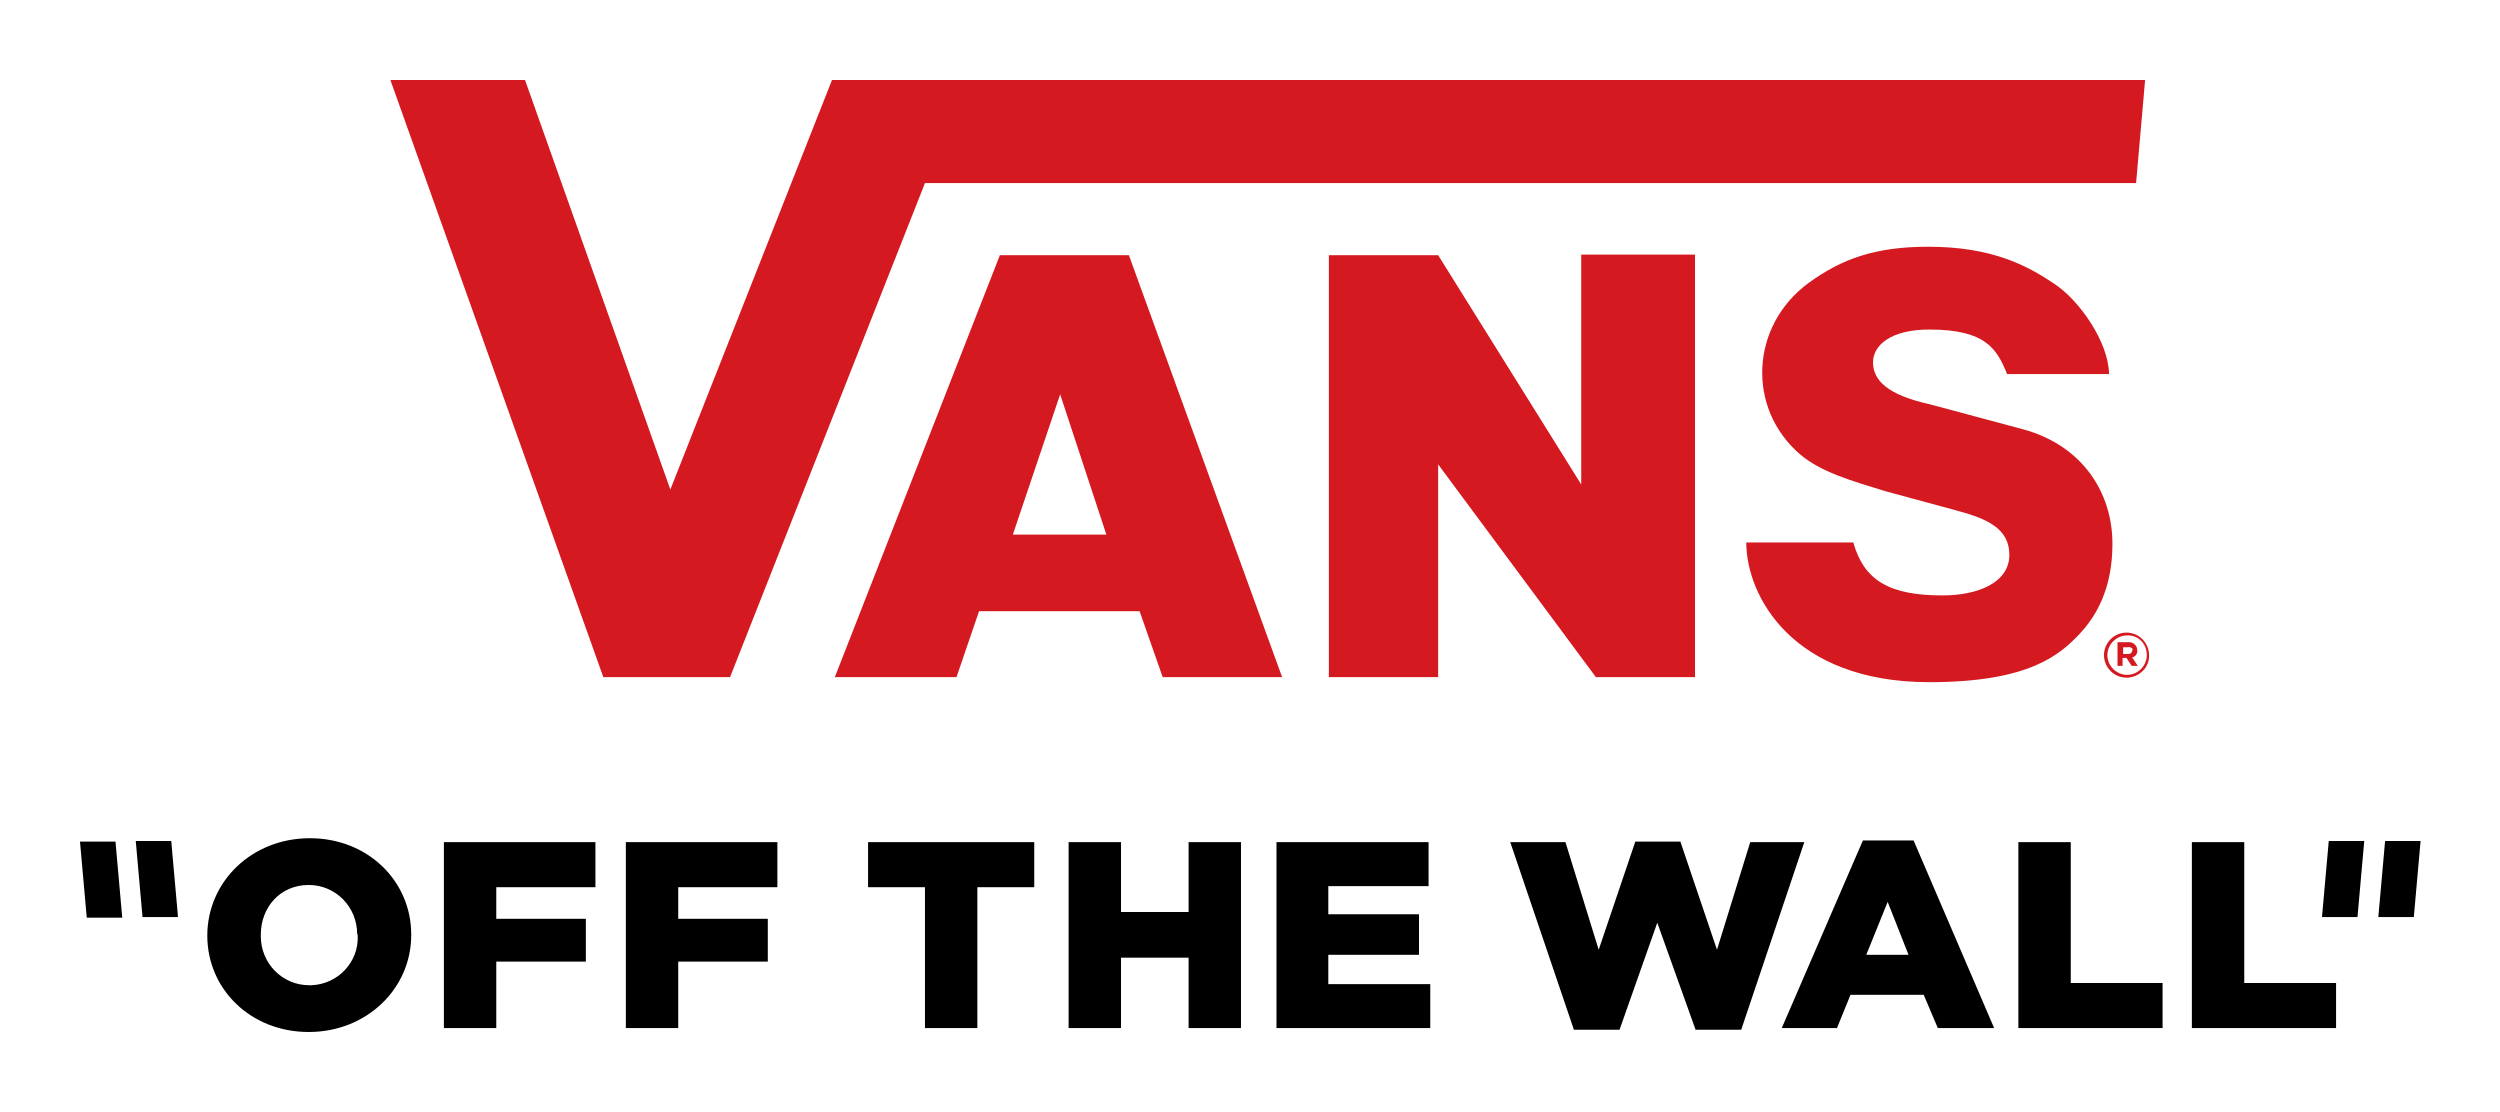
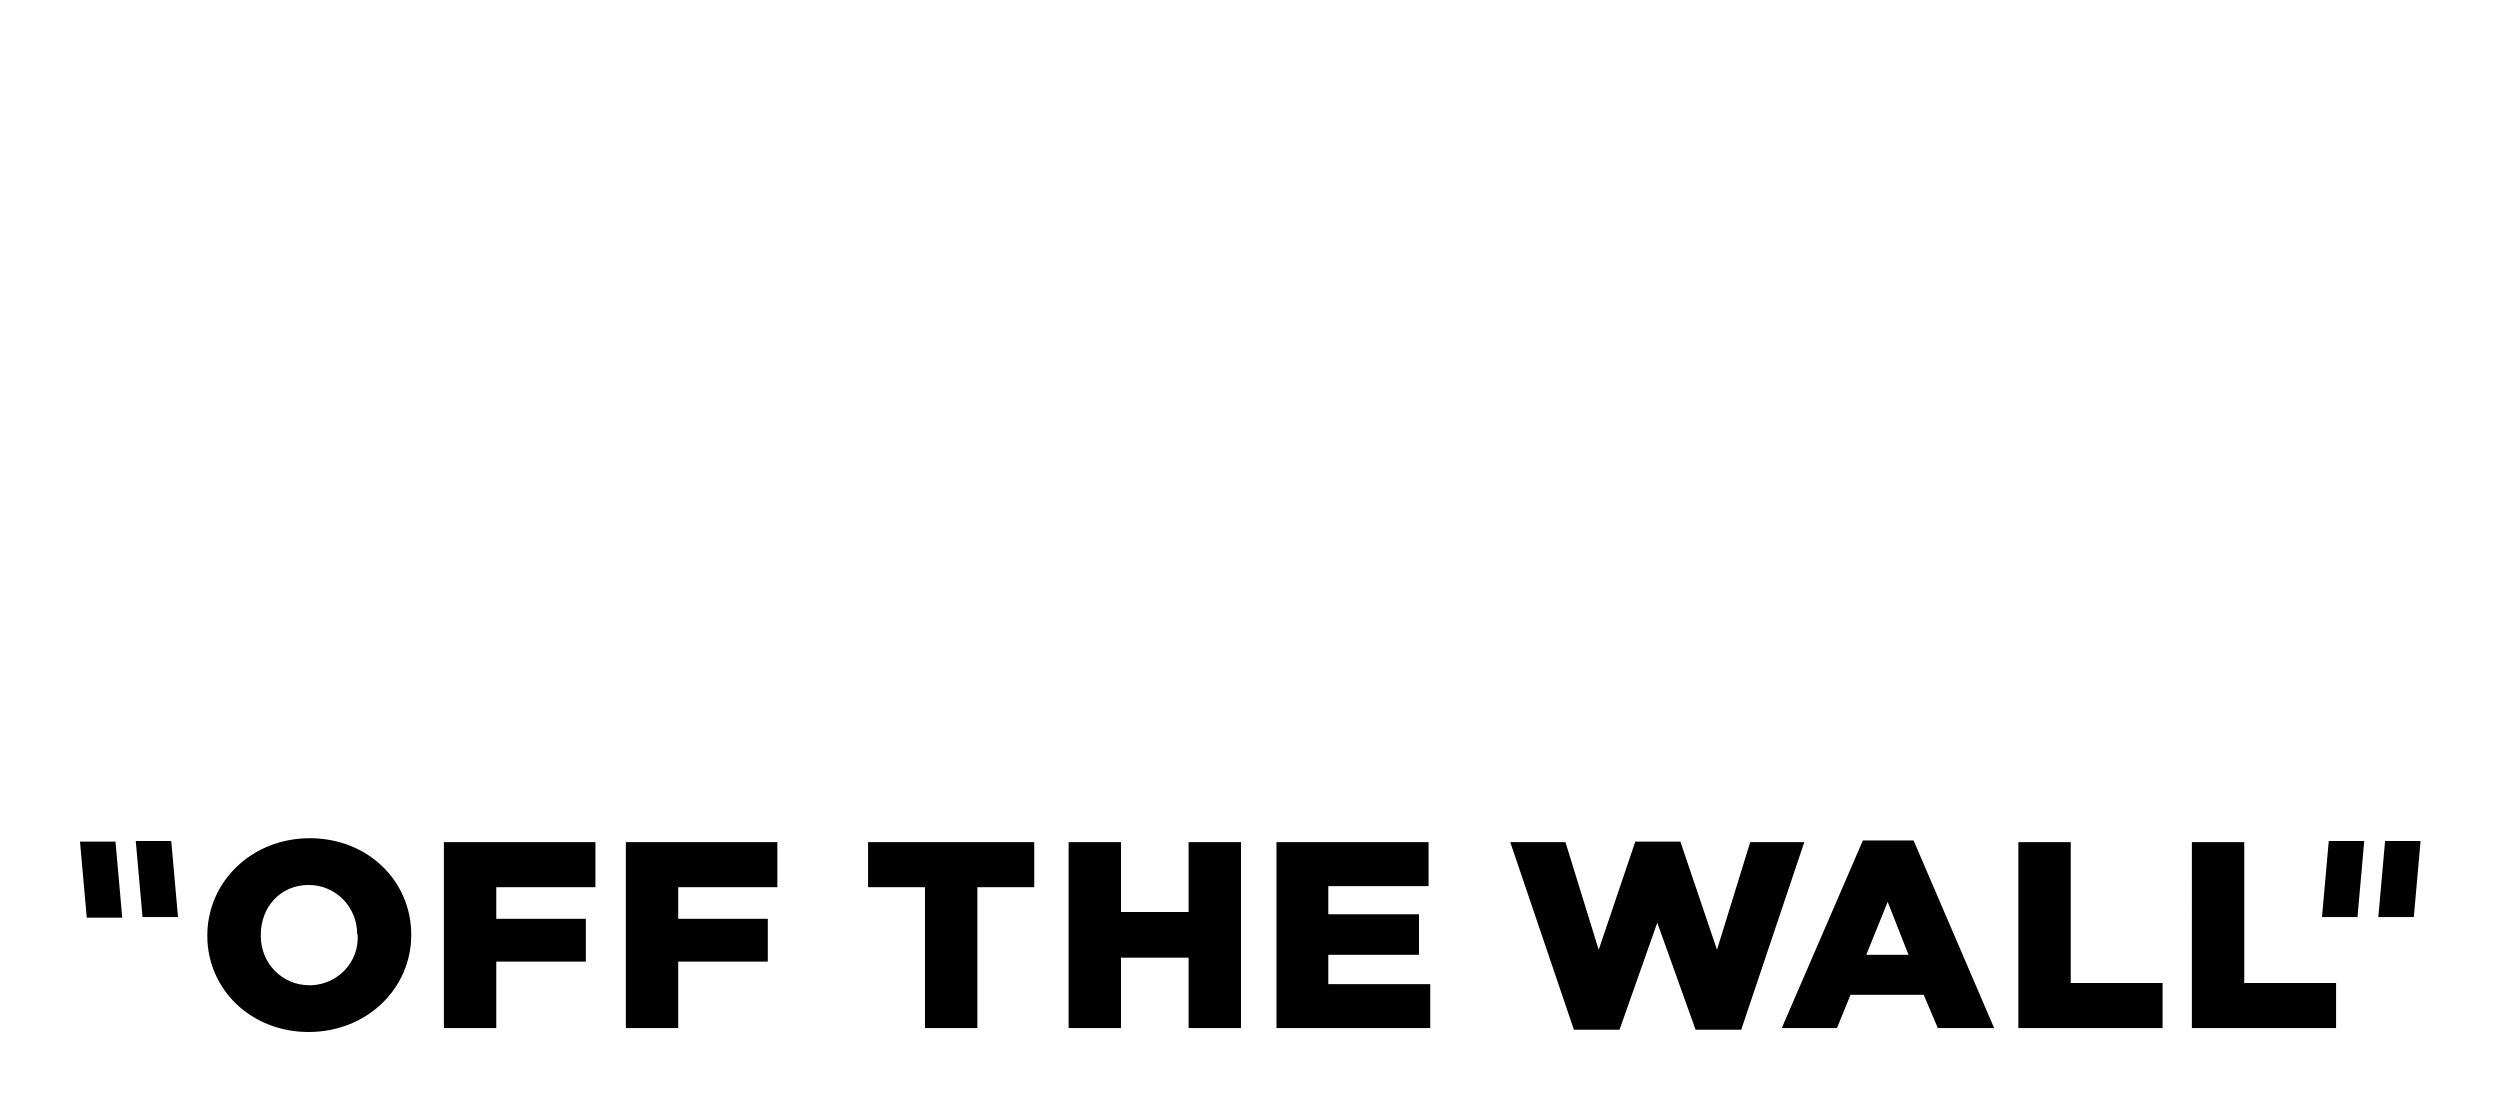
<svg xmlns="http://www.w3.org/2000/svg" version="1.1" id="Ebene_1" x="0px" y="0px" viewBox="0 0 443.8 197.4" style="enable-background:new 0 0 443.8 197.4;" xml:space="preserve">
  <style type="text/css">
	.st0{fill:#D51920;}
</style>
  <path d="M31.6,162.8h-6.3l-1.2-13.5h6.3L31.6,162.8z M412.2,162.8h6.3l1.2-13.5h-6.3L412.2,162.8z M20.5,149.4h-6.3l1.2,13.5h6.3  L20.5,149.4z M422.2,162.8h6.3l1.2-13.5h-6.3L422.2,162.8z M63.5,166.1c0.2,4.7-3.5,8.6-8.2,8.8c-0.1,0-0.3,0-0.4,0  c-4.8,0-8.6-3.9-8.6-8.7c0-0.1,0-0.2,0-0.2v-0.1c0-4.8,3.4-8.8,8.5-8.8c4.8,0,8.6,3.9,8.6,8.7C63.5,165.9,63.5,165.9,63.5,166.1  L63.5,166.1 M36.8,166.1c0,9.5,7.7,17.1,18,17.1s18.2-7.7,18.2-17.2v-0.1c0-9.5-7.7-17.1-18-17.1S36.8,156.5,36.8,166.1L36.8,166.1   M78.8,182.5h9.3v-11.8H104v-7.6H88.1v-5.6h17.6v-8H78.8L78.8,182.5L78.8,182.5z M111.1,182.5h9.3v-11.8h15.9v-7.6h-15.9v-5.6h17.6  v-8h-26.9L111.1,182.5L111.1,182.5z M164.2,182.5h9.3v-25h10.1v-8h-29.5v8h10.1L164.2,182.5L164.2,182.5z M189.7,182.5h9.3V170h12  v12.5h9.3v-33H211v12.4h-12v-12.4h-9.3V182.5L189.7,182.5z M226.6,182.5h27.3v-7.8h-18.1v-5.2h16.1v-7.2h-16.1v-5h17.8v-7.8h-27  L226.6,182.5L226.6,182.5z M279.4,182.8h8.1l6.7-19l6.8,19h8.1l11.2-33.3h-9.6l-5.9,19.1l-6.5-19.2h-8l-6.5,19.2l-5.9-19.1h-9.8  L279.4,182.8z M331.3,169.5l3.8-9.4l3.7,9.4H331.3L331.3,169.5z M316.3,182.5h9.8l2.4-5.9h13l2.5,5.9h10l-14.3-33.3h-9L316.3,182.5z   M358.3,182.5h25.6v-8h-16.3v-25h-9.3L358.3,182.5L358.3,182.5z M389.1,182.5h25.6v-8h-16.3v-25h-9.3L389.1,182.5L389.1,182.5z" />
-   <path class="st0" d="M374.4,66.4h-18.1c-1.8-4.4-3.7-7.9-13.8-7.9c-7,0-10,2.9-10,5.8c0,3.2,2.5,5.8,10.2,7.5l16.4,4.4  c10.7,2.9,15.9,11.4,15.9,20.3c0,5-1.1,11-5.8,16c-3.5,3.7-8.9,8.6-26.7,8.6c-24.4,0-32.5-15.4-32.5-24.8h19  c1.9,6.8,6.5,9.4,15.8,9.4c6.4,0,11.9-2.3,11.9-7.2c0-4.7-4-6.4-9.1-7.8l-12.9-3.5c-6.2-1.9-11.4-3.4-15.1-6.5  c-9.6-8.2-8.9-22.9,1.5-30.5c5.8-4.2,11.7-6.4,21.2-6.4c11.1,0,17.4,3.2,22.4,6.6C369,53.2,374.3,60.6,374.4,66.4 M69.3,14.2  c0.2,0.6,37.8,106,37.8,106h22.5l34.6-87.7h215l1.6-18.3H147.7L119,86.9L93.2,14.2L69.3,14.2 M255.2,82.3l28.1,37.9h17.6V45.2h-20.2  V86l-25.4-40.7h-19.4v74.9h19.4V82.3L255.2,82.3z M381.5,116.3c0-2.2-1.8-4-4-4s-4,1.8-4,4s1.8,4,4,4  C379.7,120.3,381.6,118.5,381.5,116.3C381.6,116.3,381.6,116.3,381.5,116.3L381.5,116.3z M381.1,116.3c0,1.9-1.6,3.5-3.5,3.5  c-1.9,0-3.5-1.6-3.5-3.5s1.6-3.5,3.5-3.5C379.5,112.7,381.1,114.2,381.1,116.3C381.1,116.2,381.1,116.2,381.1,116.3L381.1,116.3z   M379.4,115.4c0-0.8-0.7-1.4-1.4-1.4c-0.1,0-0.1,0-0.2,0h-1.9v4.2h0.9v-1.4h0.7l0.9,1.4h1.1l-1-1.5  C379.1,116.6,379.5,116,379.4,115.4L379.4,115.4z M378.5,115.5c0,0.3-0.3,0.6-0.6,0.6c0,0-0.1,0-0.1,0h-0.9v-1.2h0.9  c0.3-0.1,0.7,0.1,0.8,0.4C378.5,115.4,378.6,115.4,378.5,115.5L378.5,115.5z M148.2,120.2h21.6l4-11.7h28.5l4.1,11.7h21.2  l-27.2-74.9h-22.9L148.2,120.2z M179.8,94.9l8.4-24.9l8.2,24.9H179.8L179.8,94.9z" />
</svg>